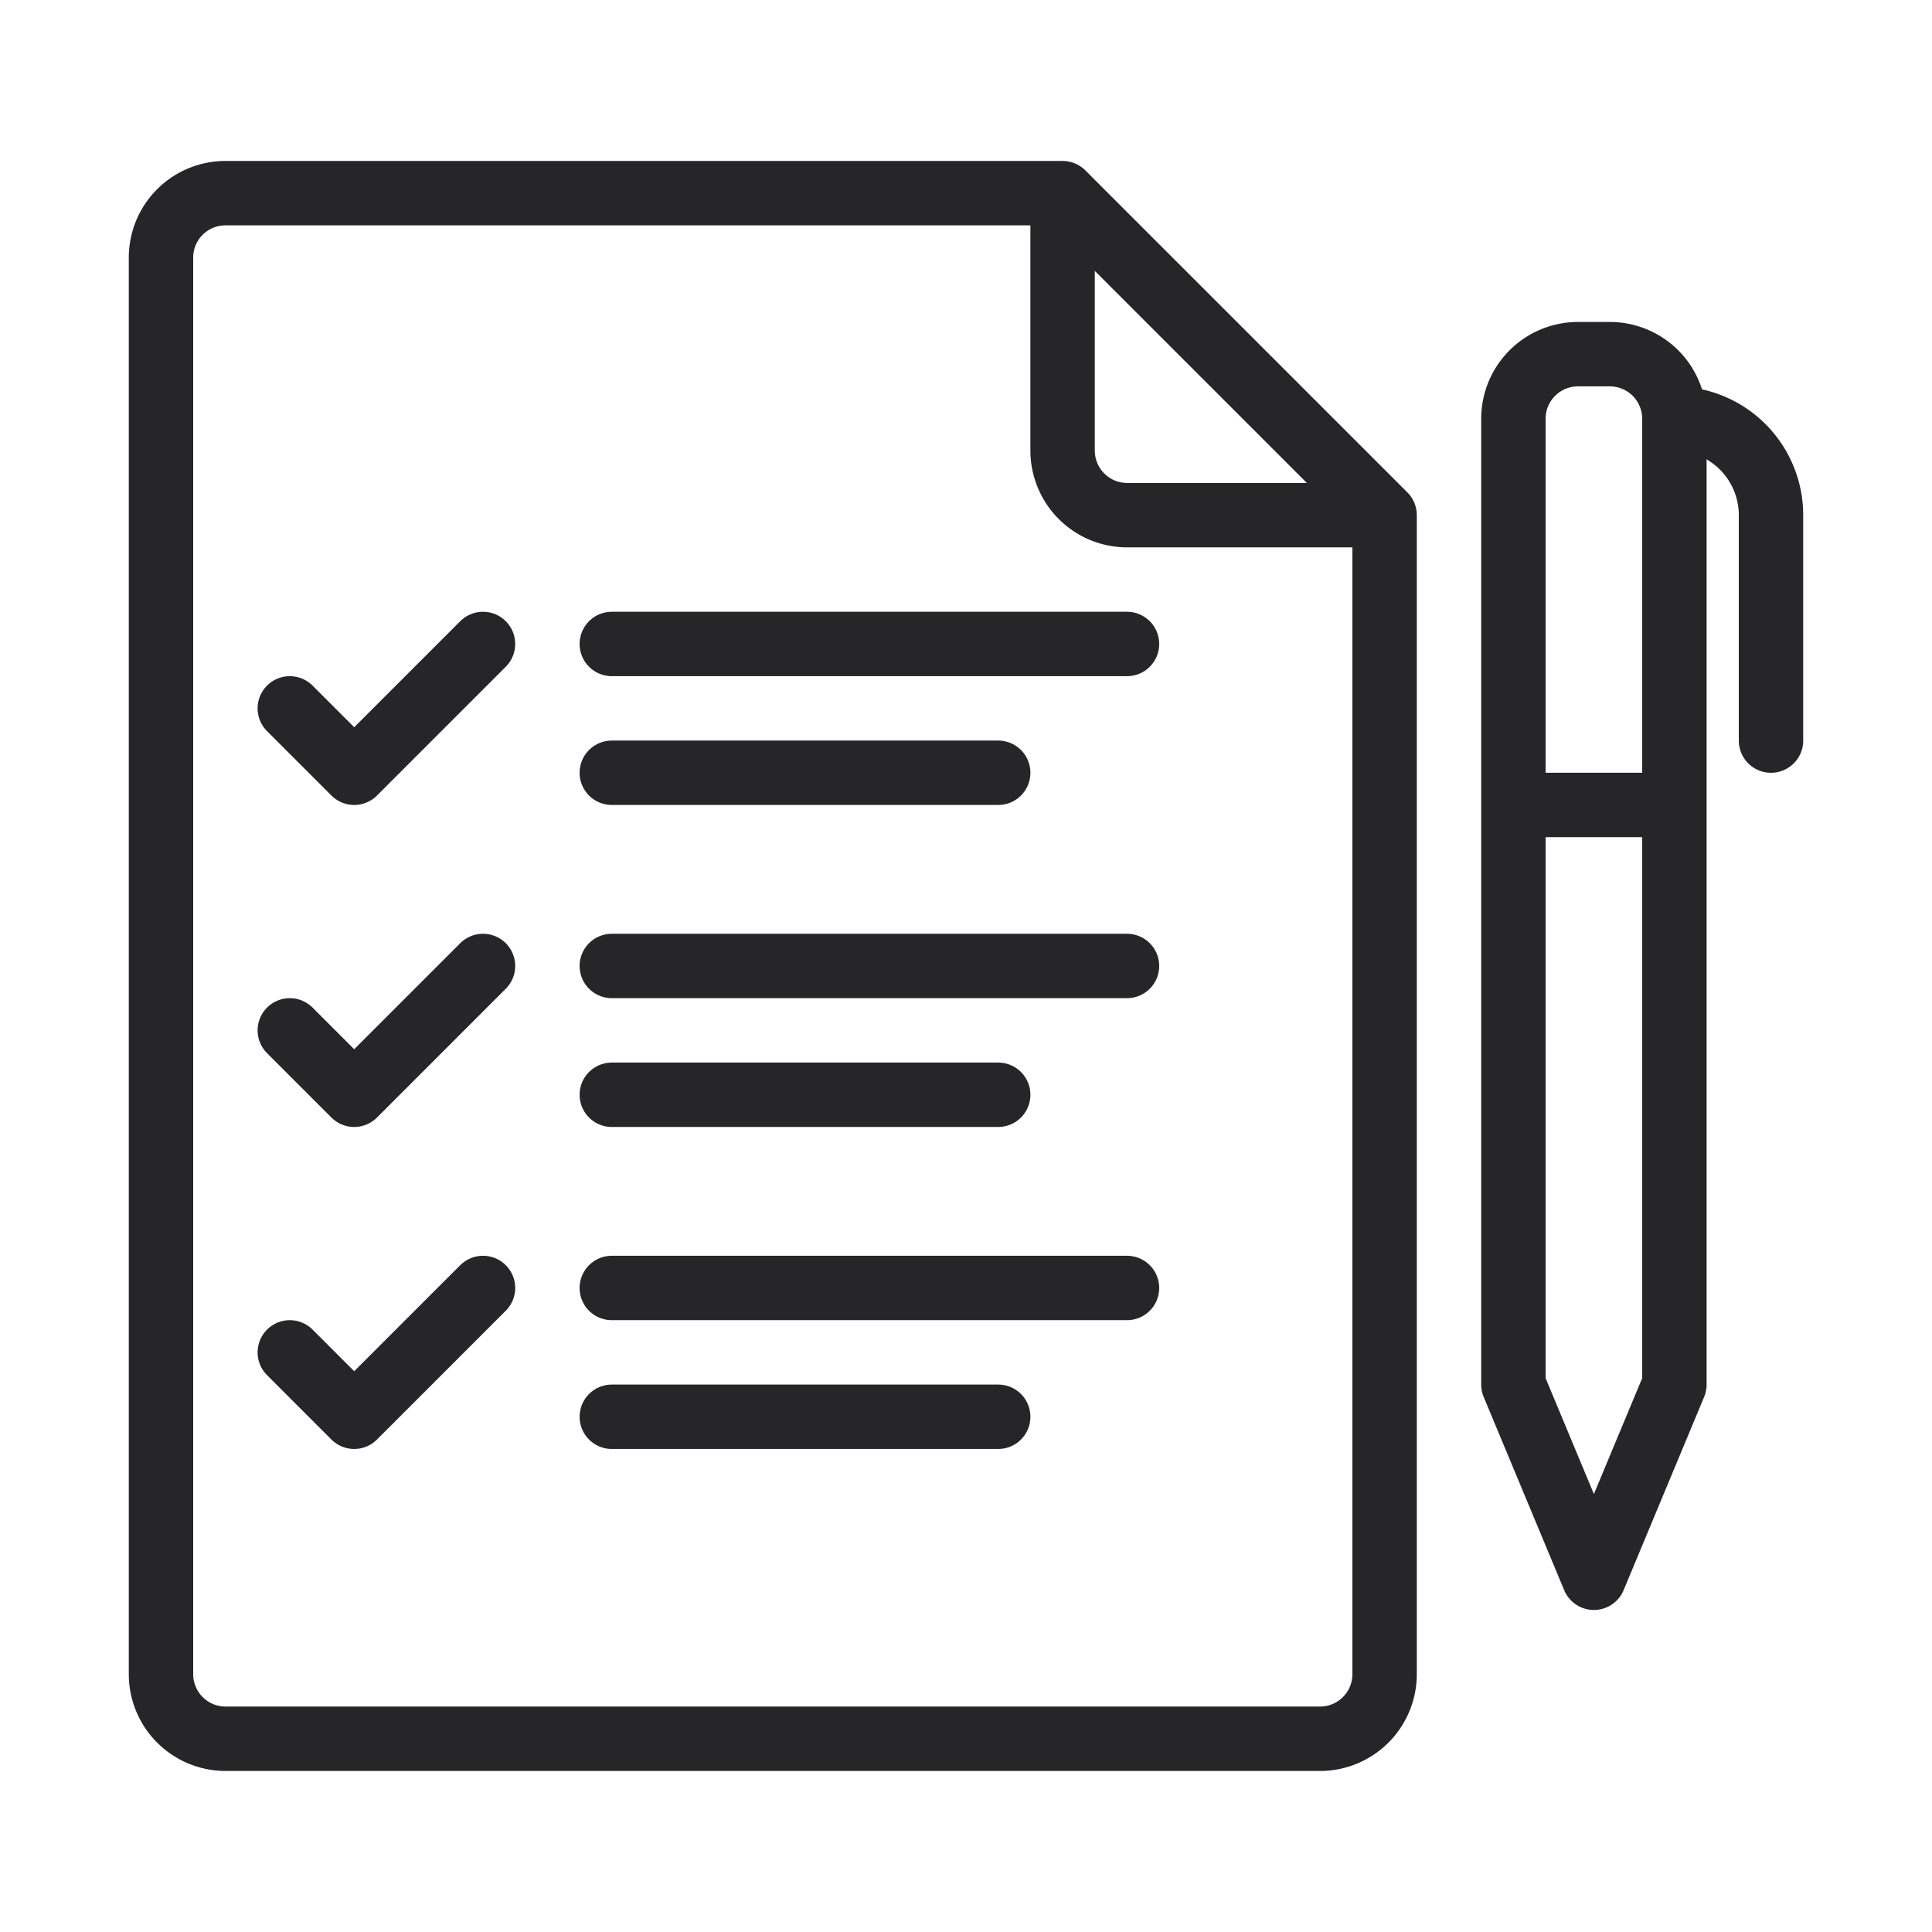
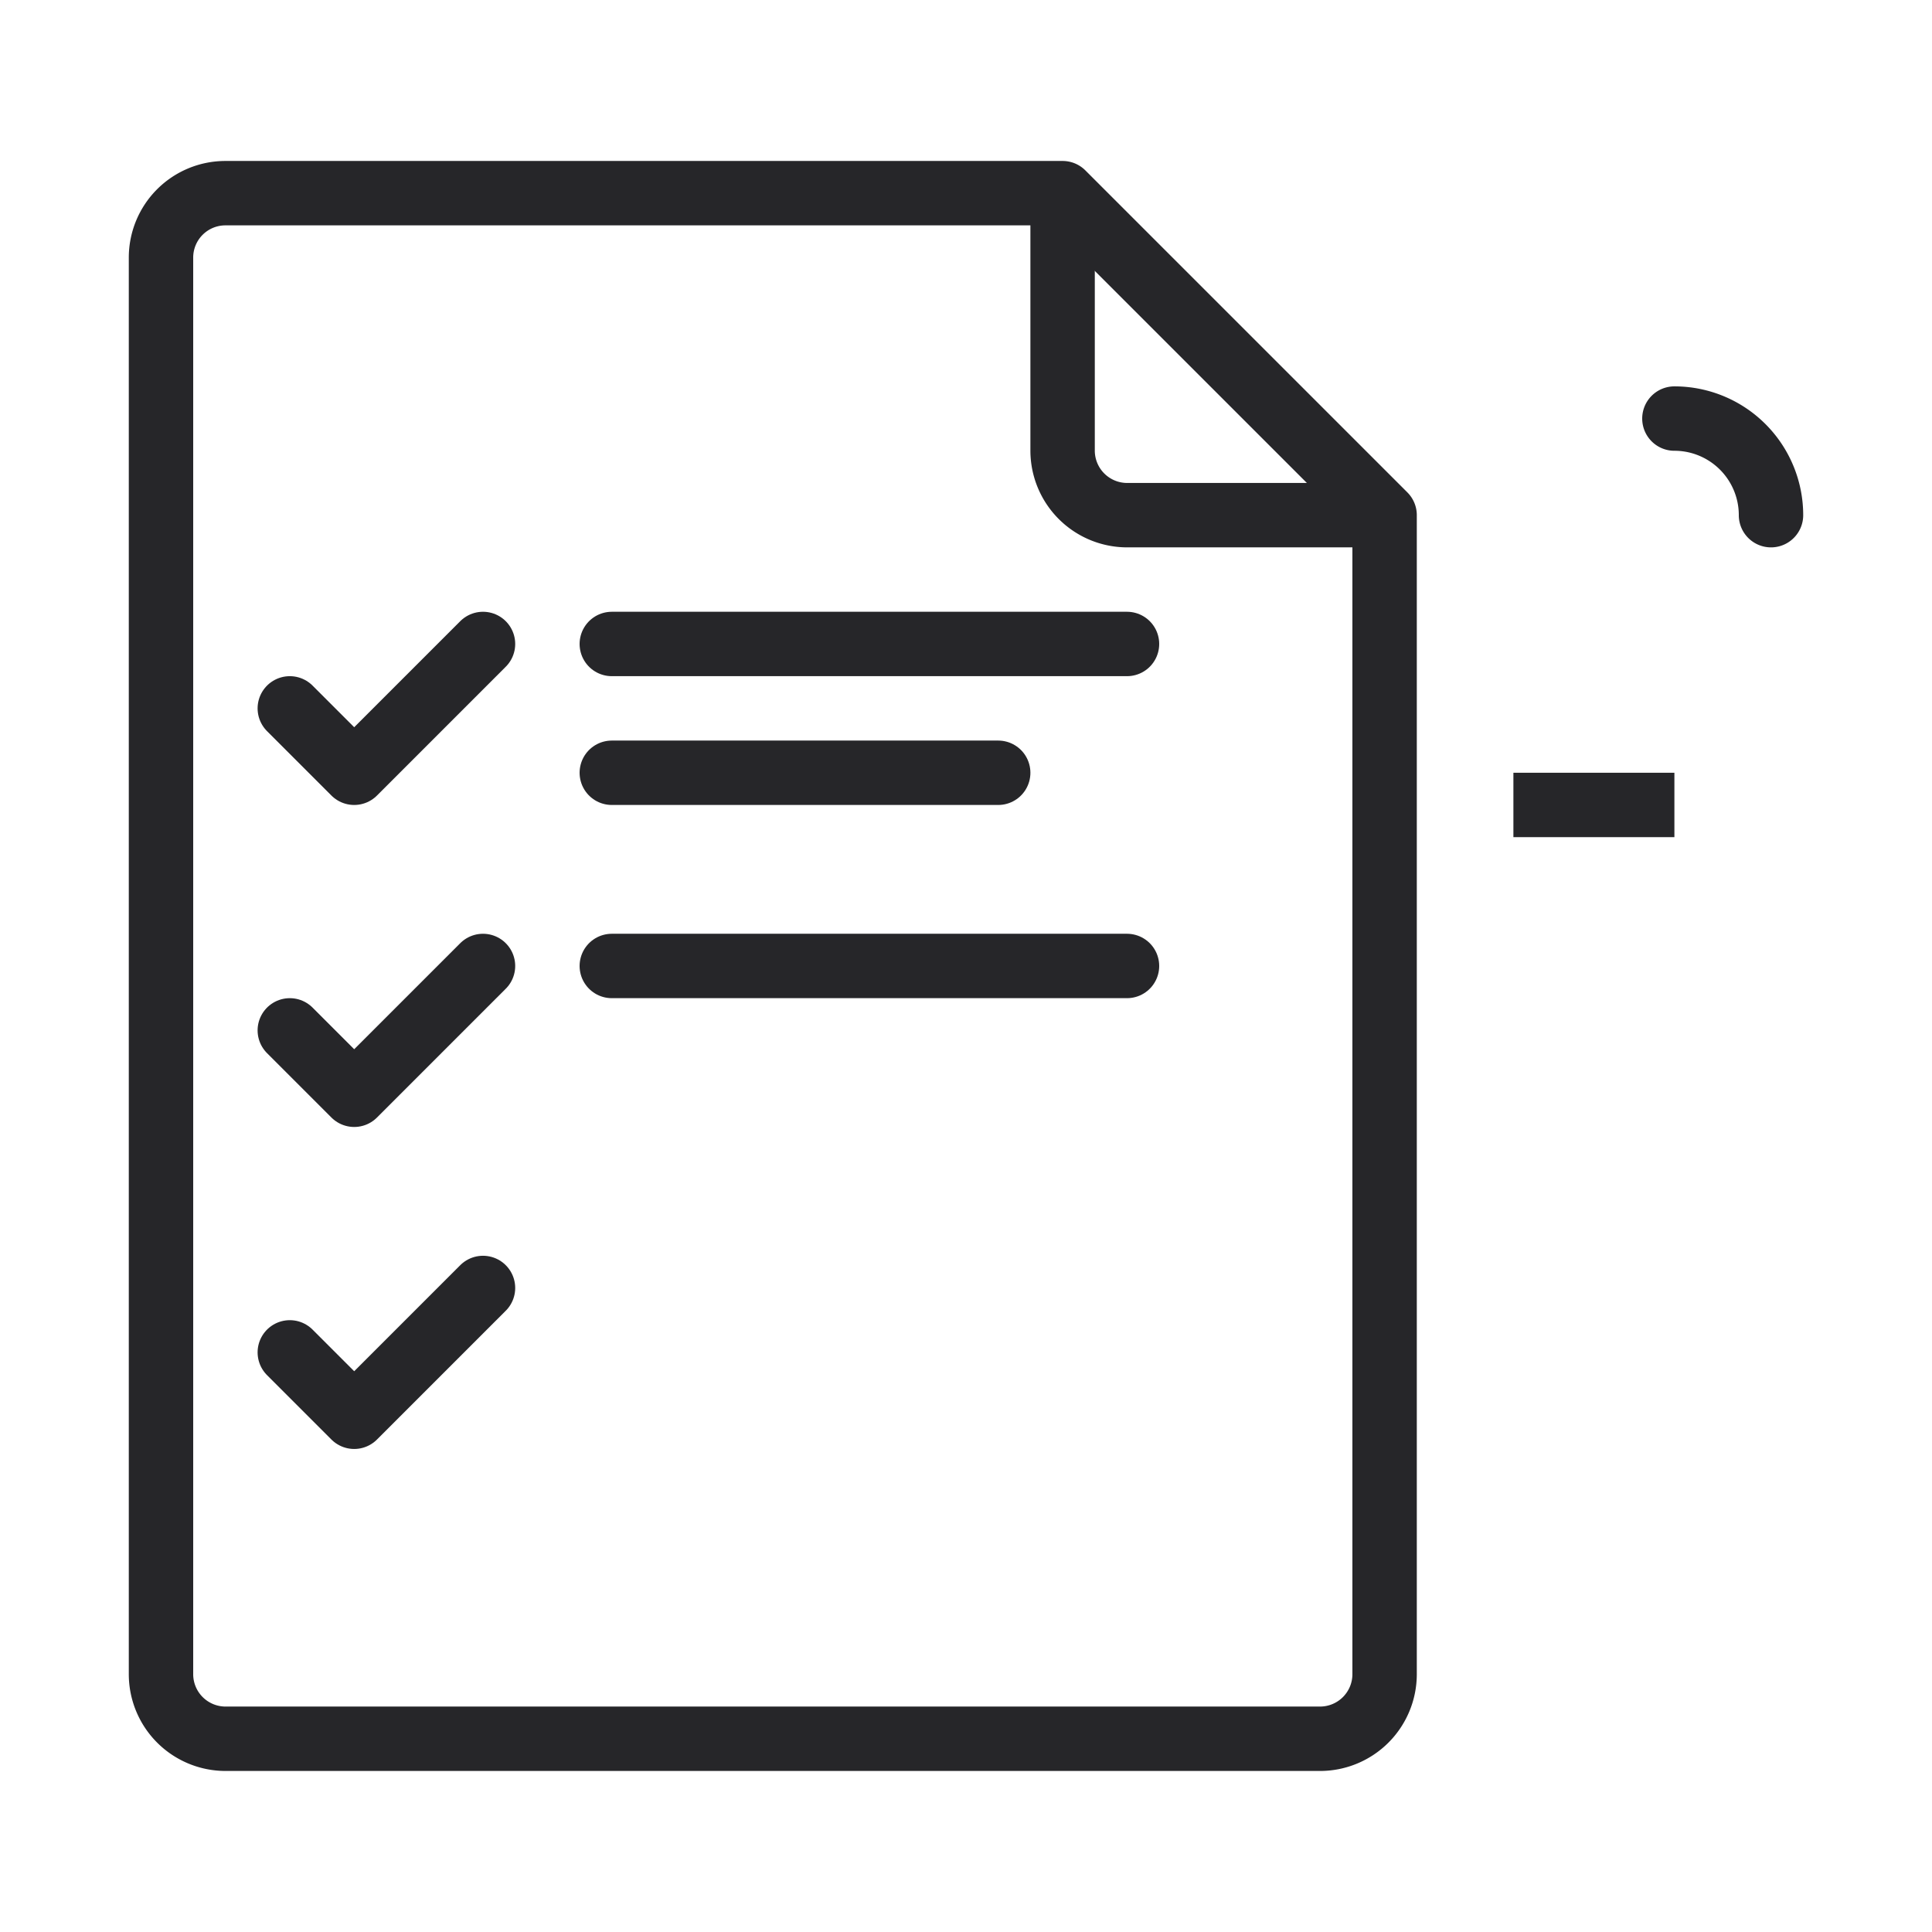
<svg xmlns="http://www.w3.org/2000/svg" width="60" height="60" viewBox="0 0 60 60">
  <defs>
    <style>.a,.b,.c{fill:none;}.b,.c{stroke:#262629;stroke-linejoin:round;stroke-width:2px;}.c{stroke-linecap:round;}</style>
  </defs>
  <g transform="translate(-1676 -4248)">
-     <rect class="a" width="60" height="60" transform="translate(1676 4248)" />
    <g transform="translate(1679.52 4252.379)">
      <path class="b" d="M29.48,1.62v8a2.006,2.006,0,0,0,2,2h8" />
      <path class="b" d="M1.48,3.62a2,2,0,0,1,2-2h26l10,10v36a2.006,2.006,0,0,1-2,2h-34a2.006,2.006,0,0,1-2-2Z" />
-       <path class="b" d="M43.48,38.62v-30a2.006,2.006,0,0,1,2-2h1a2.006,2.006,0,0,1,2,2v30l-2.5,6Z" />
      <path class="b" d="M43.48,20.62h5" />
-       <path class="c" d="M48.48,8.62a3,3,0,0,1,3,3v7" />
+       <path class="c" d="M48.48,8.62a3,3,0,0,1,3,3" />
      <path class="c" d="M15.48,15.62h16" />
      <path class="c" d="M15.48,19.62h12" />
      <path class="c" d="M15.48,25.62h16" />
-       <path class="c" d="M15.48,29.62h12" />
-       <path class="c" d="M15.48,35.62h16" />
-       <path class="c" d="M15.48,39.62h12" />
      <path class="c" d="M11.48,15.62l-4,4-2-2" />
      <path class="c" d="M11.48,25.62l-4,4-2-2" />
      <path class="c" d="M11.48,35.62l-4,4-2-2" />
    </g>
  </g>
</svg>